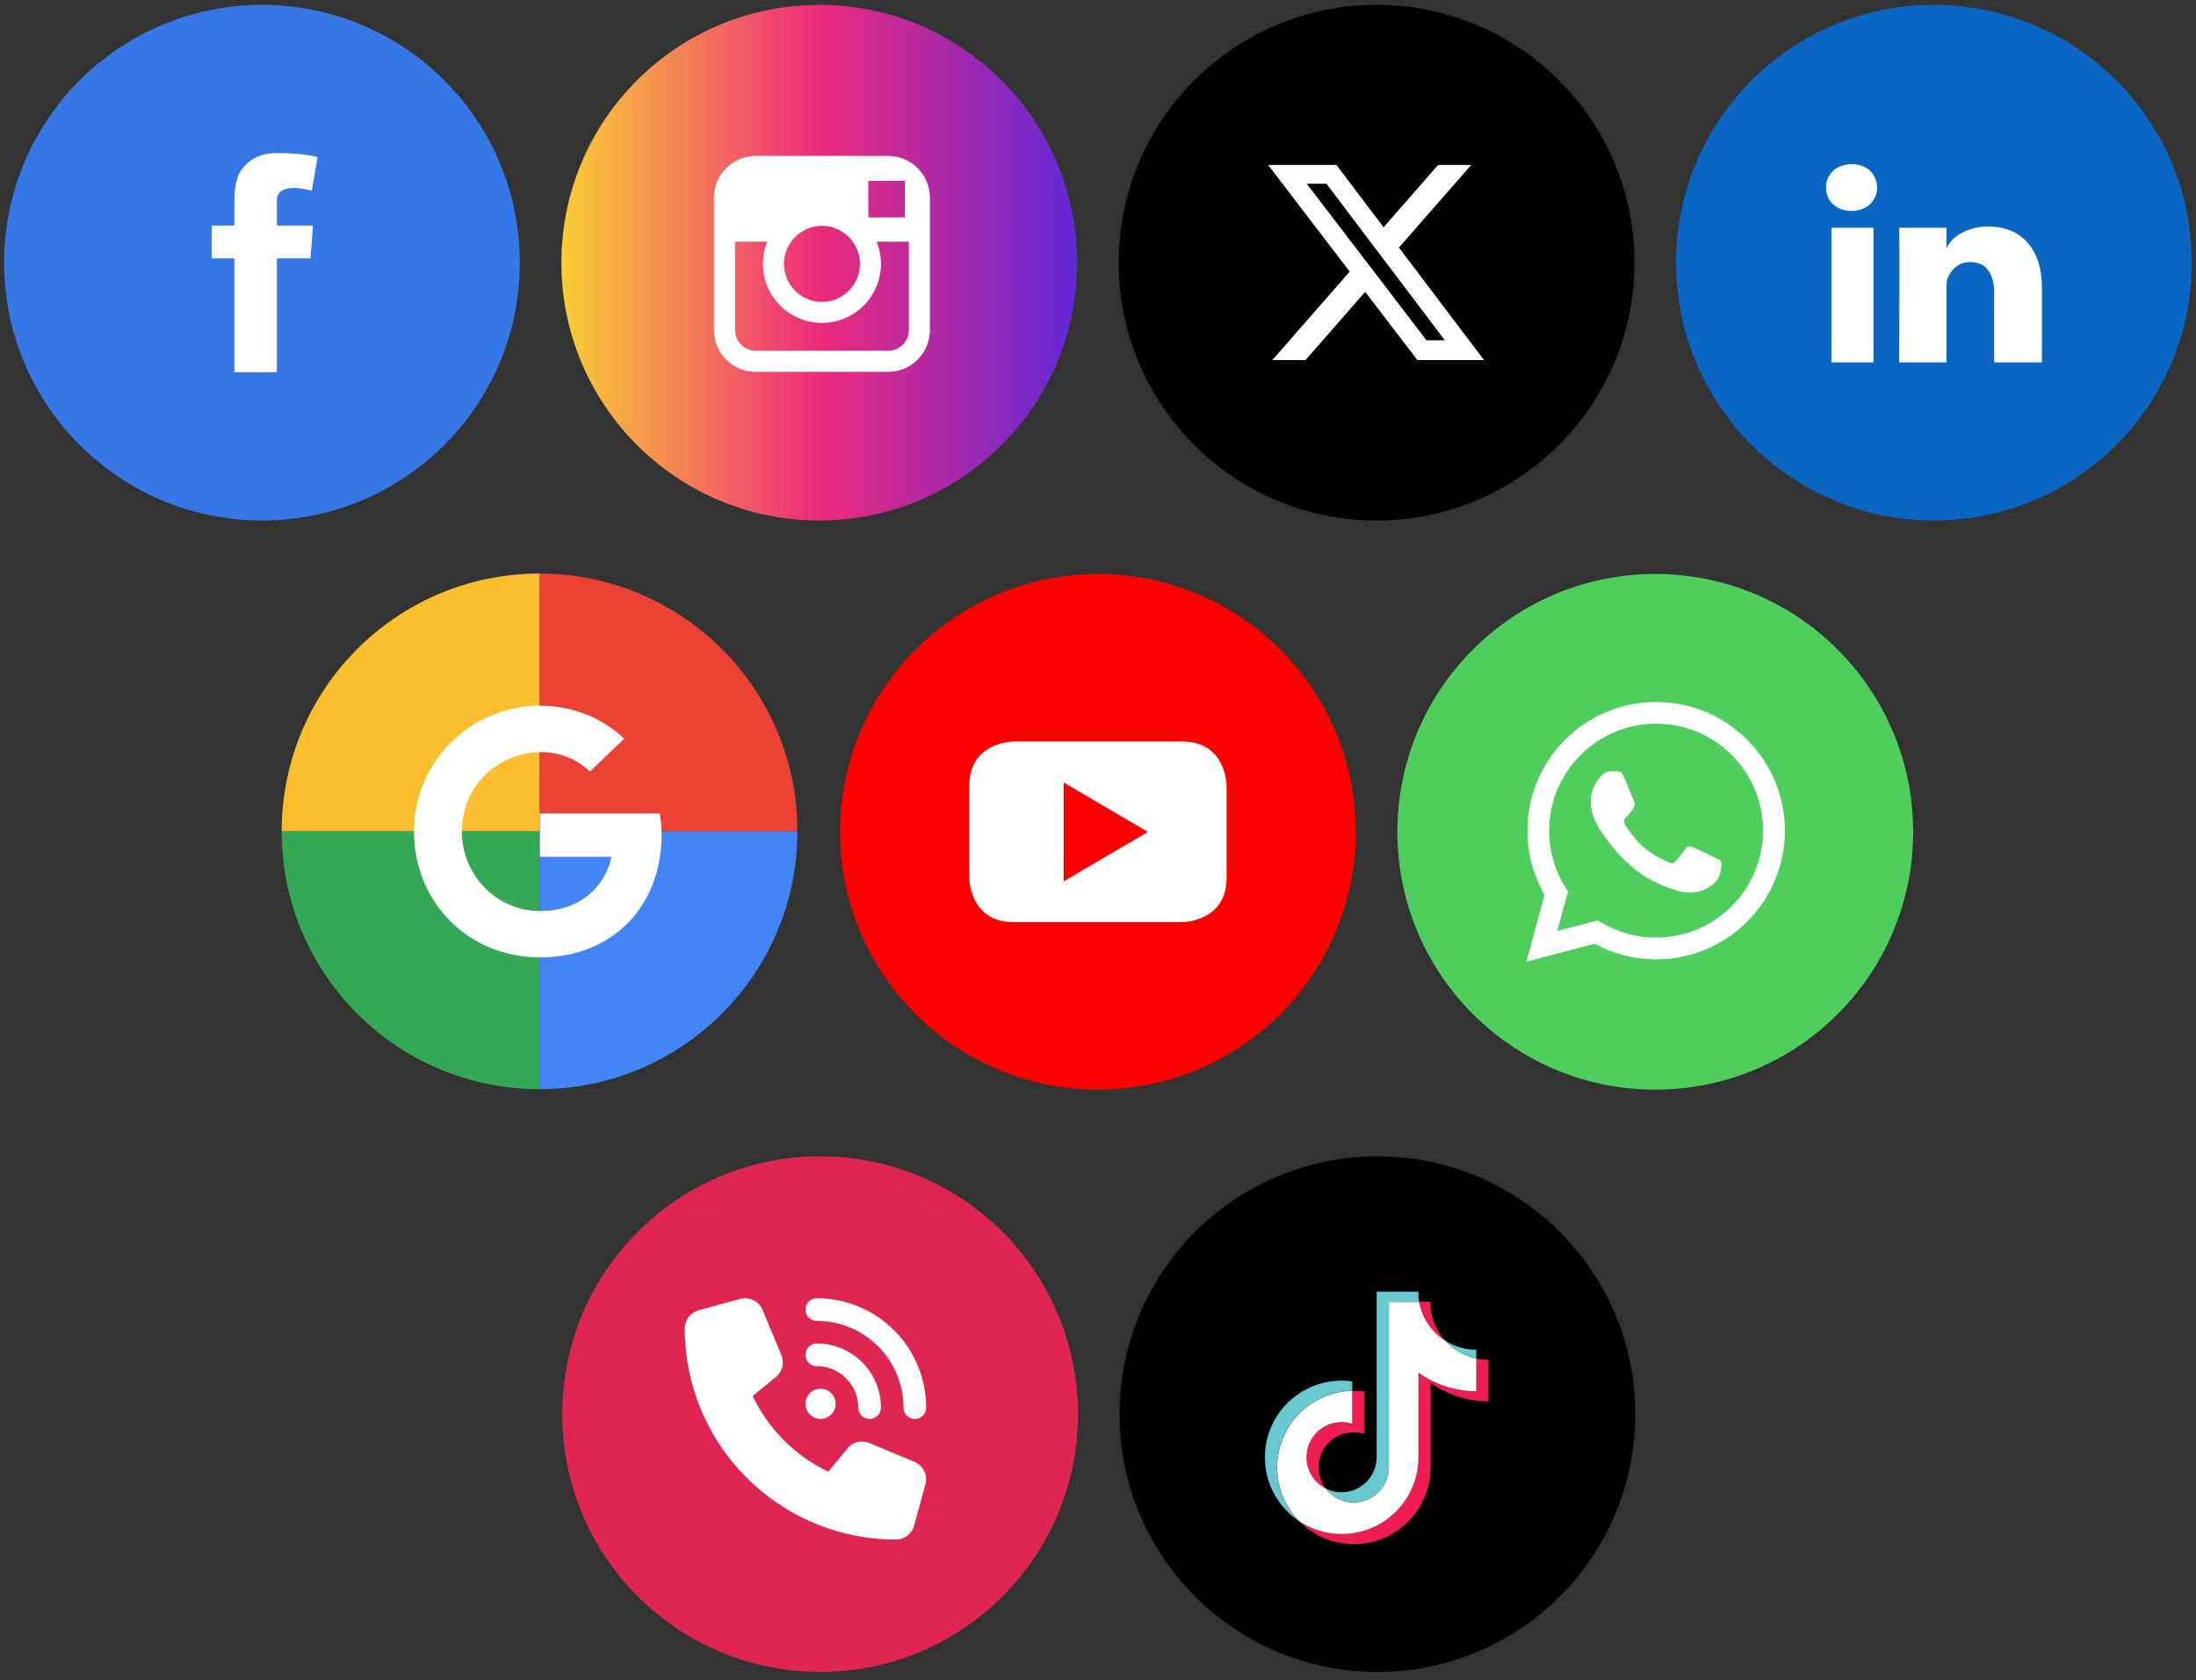
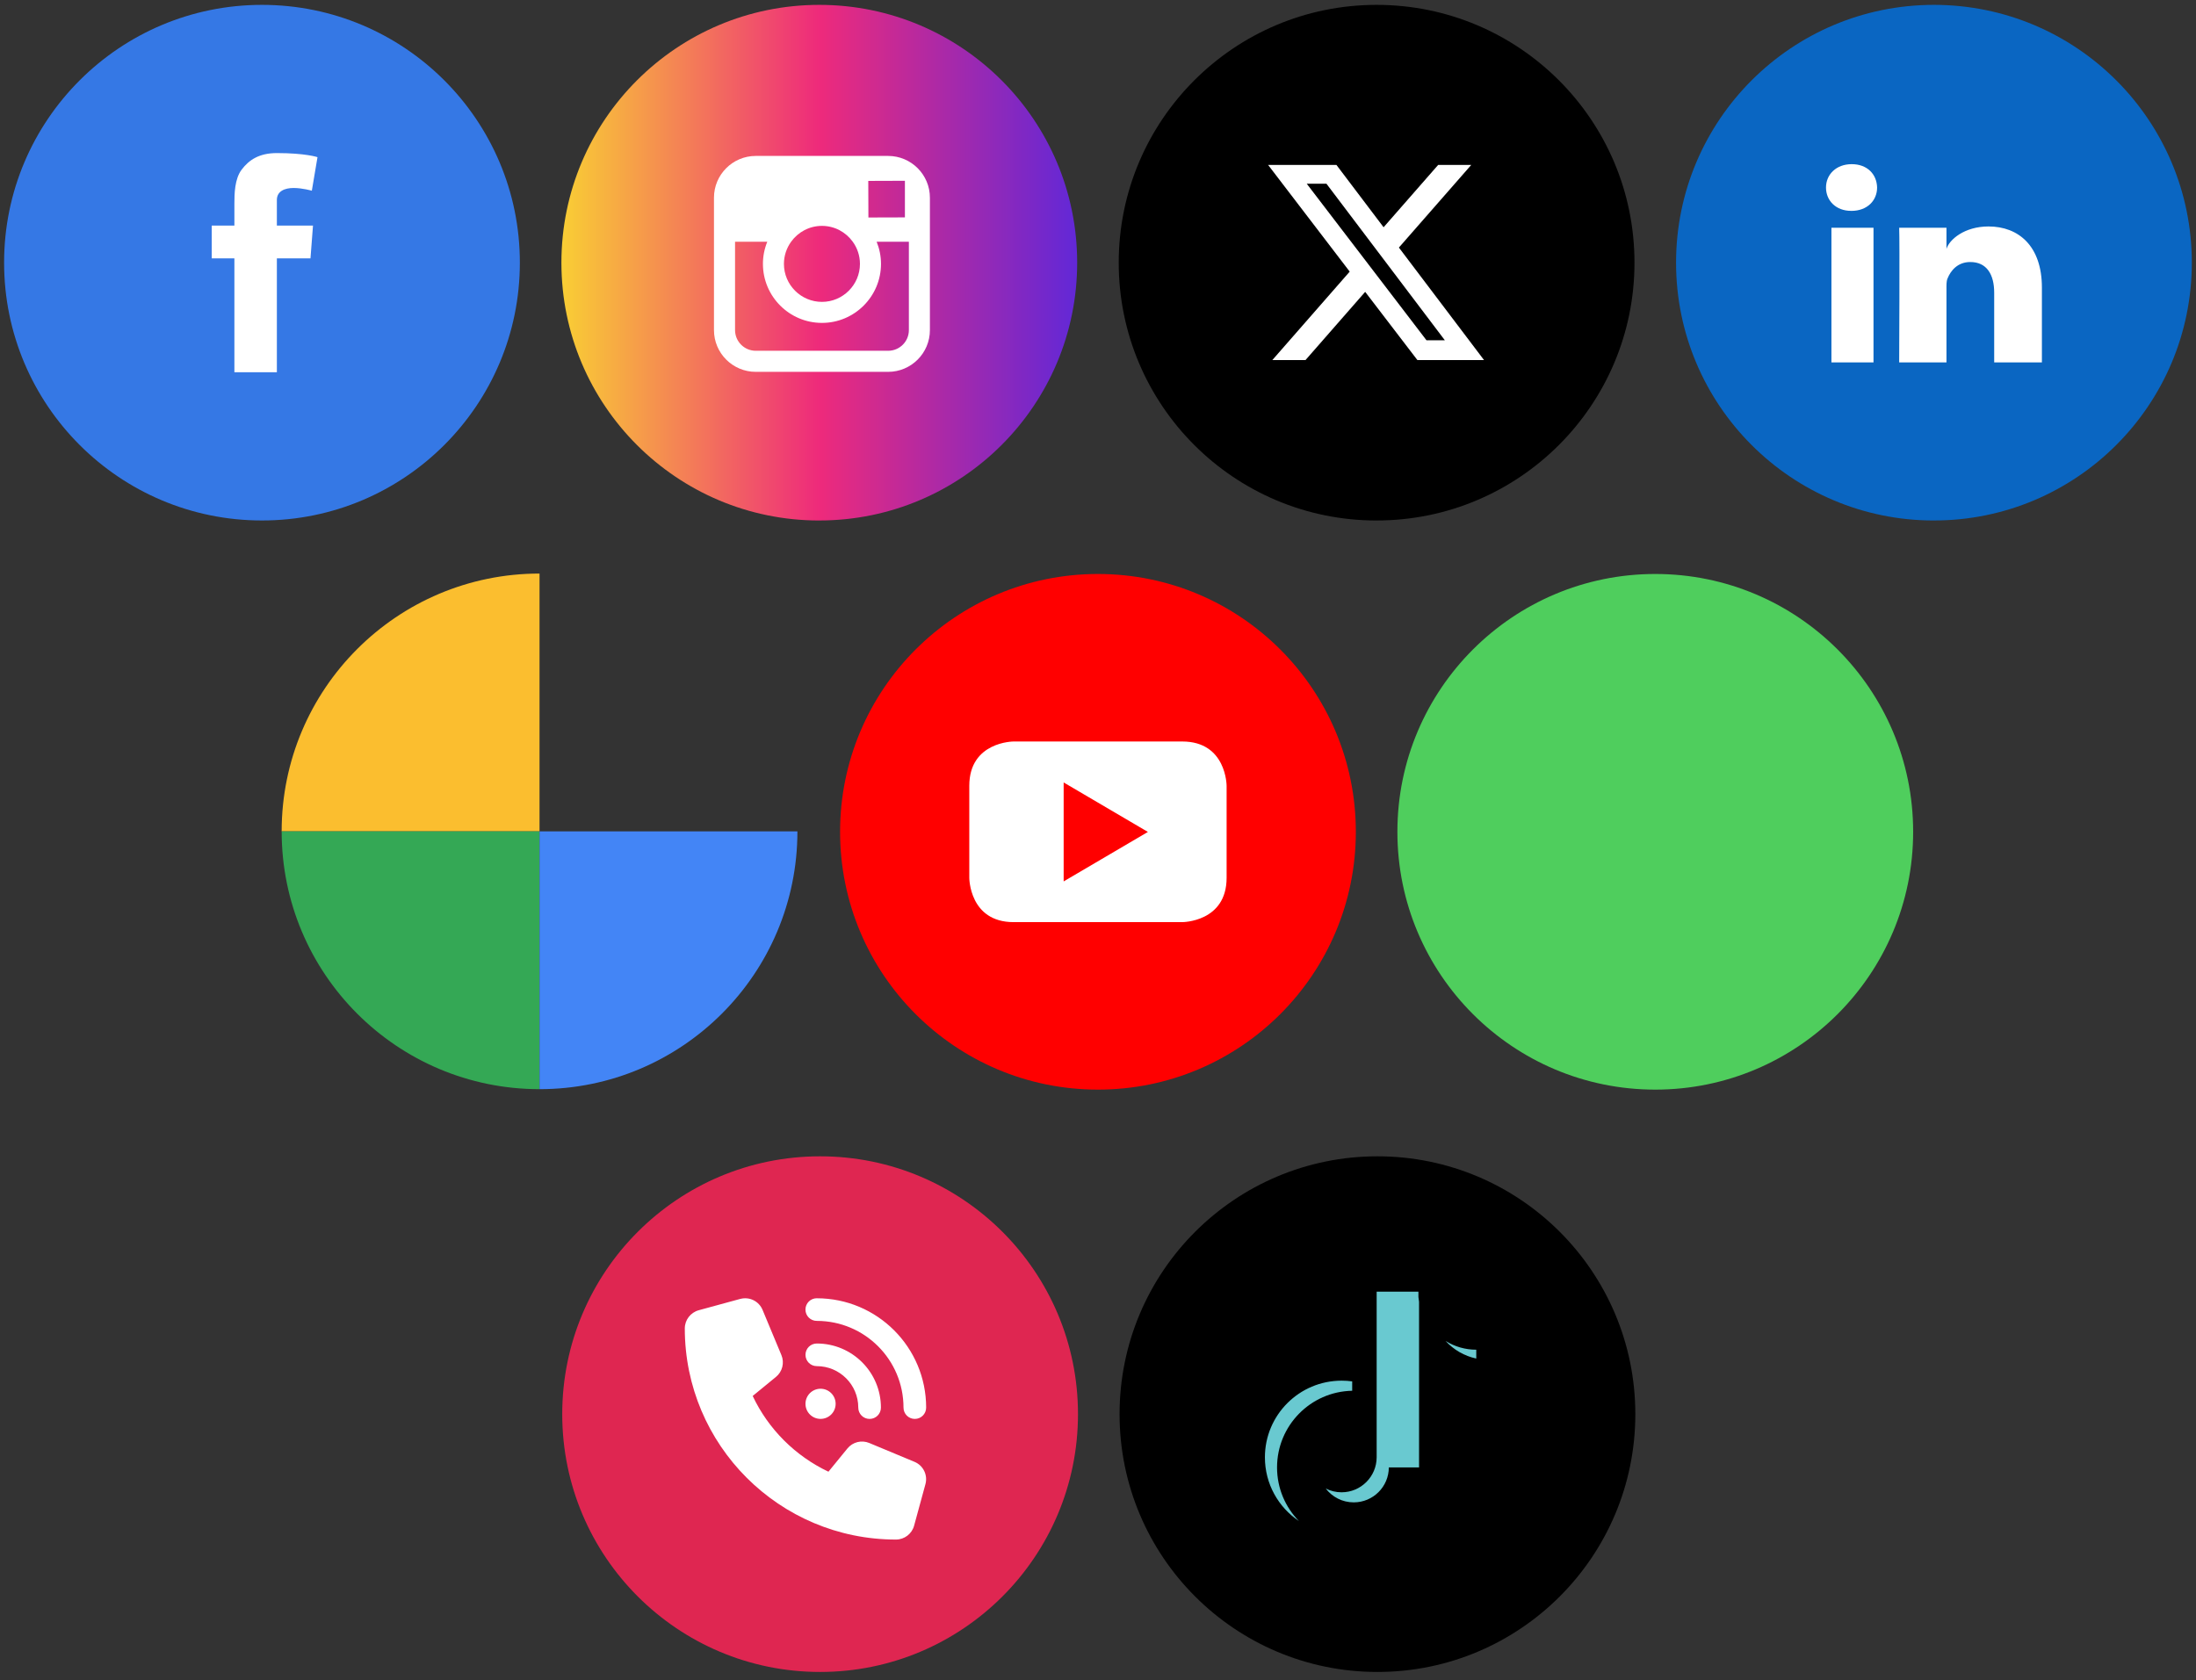
<svg xmlns="http://www.w3.org/2000/svg" id="Layer_1" data-name="Layer 1" viewBox="0 0 830.27 635.38">
  <rect x="0" y="0" width="830.27" height="635.38" fill="#333333" stroke="none" />
  <defs>
    <linearGradient id="linear-gradient" x1="212.26" y1="99.33" x2="407.26" y2="99.33" gradientUnits="userSpaceOnUse">
      <stop offset="0" stop-color="#f9ce34" />
      <stop offset=".5" stop-color="#ee2a7b" />
      <stop offset="1" stop-color="#6228d7" />
    </linearGradient>
  </defs>
  <g>
-     <path d="M301.49,314.39h-97.5v-97.49c53.84,0,97.5,43.65,97.5,97.49Z" style="fill: #ec4235;" />
    <path d="M203.99,216.9v97.49h-97.5c0-53.84,43.65-97.49,97.5-97.49Z" style="fill: #fbbe2f;" />
    <path d="M203.99,314.39v97.5c-53.85,0-97.5-43.65-97.5-97.5h97.5Z" style="fill: #34a855;" />
    <path d="M301.49,314.39c0,53.85-43.66,97.5-97.5,97.5v-97.5h97.5Z" style="fill: #4385f6;" />
  </g>
  <path d="M99.05,196.83c53.85,0,97.5-43.65,97.5-97.5S152.89,1.84,99.05,1.84,1.55,45.49,1.55,99.33s43.65,97.5,97.5,97.5" style="fill: #3578e5;" />
  <path d="M309.76,196.83c53.85,0,97.5-43.65,97.5-97.5S363.61,1.84,309.76,1.84s-97.5,43.65-97.5,97.5,43.65,97.5,97.5,97.5" style="fill: url(#linear-gradient);" />
  <path d="M520.47,196.83c53.85,0,97.5-43.65,97.5-97.5S574.32,1.84,520.47,1.84s-97.5,43.65-97.5,97.5,43.65,97.5,97.5,97.5" />
  <path d="M731.19,196.83c53.85,0,97.5-43.65,97.5-97.5S785.03,1.84,731.19,1.84s-97.5,43.65-97.5,97.5,43.65,97.5,97.5,97.5" style="fill: #0a66c2;" />
  <path d="M415.12,412.06c53.85,0,97.5-43.65,97.5-97.5s-43.66-97.5-97.5-97.5-97.5,43.65-97.5,97.5,43.65,97.5,97.5,97.5" style="fill: red;" />
  <path d="M310.07,632.28c53.85,0,97.5-43.65,97.5-97.5s-43.66-97.5-97.5-97.5-97.5,43.65-97.5,97.5,43.65,97.5,97.5,97.5" style="fill: #df2651;" />
  <path d="M625.83,412.06c53.85,0,97.5-43.65,97.5-97.5s-43.66-97.5-97.5-97.5-97.5,43.65-97.5,97.5,43.65,97.5,97.5,97.5" style="fill: #4fce5d;" />
  <path d="M520.79,632.28c53.85,0,97.5-43.65,97.5-97.5s-43.66-97.5-97.5-97.5-97.5,43.65-97.5,97.5,43.65,97.5,97.5,97.5" />
  <path d="M80.05,85.3h8.57v-8.33c0-3.67.09-9.33,2.76-12.84,2.81-3.71,6.67-6.24,13.3-6.24,10.81,0,15.36,1.54,15.36,1.54l-2.14,12.69s-3.57-1.03-6.9-1.03-6.32,1.19-6.32,4.53v9.68h13.66l-.95,12.4h-12.71v43.07h-16.06v-43.07h-8.57v-12.4Z" style="fill: #fff;" />
  <path d="M335.8,58.97h-50.08c-8.7,0-15.78,7.08-15.78,15.78v50.09c0,8.7,7.08,15.78,15.78,15.78h50.08c8.7,0,15.78-7.08,15.78-15.78v-50.09c0-8.7-7.08-15.78-15.78-15.78ZM340.33,68.38h1.8s0,1.79,0,1.79v12.04l-13.8.04-.05-13.84,12.04-.04ZM299.11,91.41c2.61-3.62,6.85-5.99,11.65-5.99s9.04,2.37,11.65,5.99c1.71,2.36,2.72,5.25,2.72,8.38,0,7.92-6.45,14.37-14.37,14.37s-14.37-6.44-14.37-14.37c0-3.13,1.02-6.02,2.72-8.38ZM343.63,124.83c0,4.32-3.51,7.82-7.82,7.82h-50.08c-4.32,0-7.82-3.51-7.82-7.82v-33.42h12.19c-1.06,2.59-1.65,5.42-1.65,8.38,0,12.31,10.01,22.32,22.32,22.32s22.32-10.02,22.32-22.32c0-2.96-.6-5.79-1.65-8.38h12.19v33.42Z" style="fill: #fff;" />
  <path d="M434,314.61l-31.85,18.71v-37.42l31.85,18.71ZM463.76,331.96v-34.78s0-16.77-16.77-16.77h-63.76s-16.76,0-16.76,16.77v34.78s0,16.76,16.76,16.76h63.76s16.77,0,16.77-16.76" style="fill: #fff;" />
  <g id="Layer_2" data-name="Layer 2">
-     <path d="M540.87,522.93c6.17,4.4,13.72,7,21.88,7v-15.69c-1.54,0-3.08-.16-4.59-.48v12.35c-8.16,0-15.71-2.59-21.88-7v32.02c0,16.02-12.99,29-29.01,29-5.98,0-11.54-1.81-16.15-4.9,5.27,5.38,12.62,8.72,20.75,8.72,16.02,0,29.02-12.98,29.02-29v-32.02h0ZM546.54,507.1c-3.15-3.44-5.22-7.89-5.67-12.8v-2.02h-4.35c1.1,6.25,4.83,11.58,10.02,14.82h0ZM501.24,562.93c-1.76-2.31-2.71-5.13-2.71-8.03,0-7.33,5.94-13.26,13.27-13.26,1.37,0,2.72.21,4.03.62v-16.04c-1.52-.21-3.06-.3-4.59-.26v12.48c-1.3-.41-2.66-.62-4.03-.62-7.33,0-13.27,5.94-13.27,13.27,0,5.18,2.97,9.66,7.3,11.85Z" style="fill: #ee1d52; fill-rule: evenodd;" />
-     <path d="M536.28,519.11c6.17,4.4,13.72,7,21.88,7v-12.35c-4.55-.97-8.58-3.35-11.61-6.66-5.19-3.24-8.92-8.57-10.02-14.82h-11.43v62.66c-.03,7.31-5.96,13.22-13.27,13.22-4.31,0-8.14-2.05-10.57-5.23-4.33-2.18-7.3-6.67-7.3-11.85,0-7.33,5.94-13.27,13.27-13.27,1.4,0,2.76.22,4.03.62v-12.48c-15.74.33-28.4,13.18-28.4,28.99,0,7.89,3.15,15.05,8.27,20.28,4.62,3.1,10.17,4.9,16.15,4.9,16.02,0,29.01-12.98,29.01-29v-32.02Z" style="fill: #fff; fill-rule: evenodd;" />
-     <path d="M558.15,513.76v-3.34c-4.11,0-8.13-1.14-11.61-3.32,3.08,3.37,7.14,5.7,11.61,6.66ZM536.52,492.28c-.1-.6-.18-1.2-.24-1.8v-2.02h-15.79v62.66c-.03,7.3-5.96,13.22-13.27,13.22-2.15,0-4.18-.51-5.97-1.42,2.43,3.18,6.25,5.23,10.57,5.23,7.31,0,13.25-5.91,13.27-13.22v-62.66h11.43ZM511.24,525.95v-3.56c-1.32-.18-2.65-.27-3.98-.27-16.03,0-29.02,12.98-29.02,29,0,10.04,5.11,18.89,12.86,24.09-5.12-5.23-8.27-12.38-8.27-20.28,0-15.81,12.66-28.67,28.4-28.99h0Z" style="fill: #69c9d0; fill-rule: evenodd;" />
+     <path d="M558.15,513.76v-3.34c-4.11,0-8.13-1.14-11.61-3.32,3.08,3.37,7.14,5.7,11.61,6.66ZM536.52,492.28c-.1-.6-.18-1.2-.24-1.8v-2.02h-15.79v62.66c-.03,7.3-5.96,13.22-13.27,13.22-2.15,0-4.18-.51-5.97-1.42,2.43,3.18,6.25,5.23,10.57,5.23,7.31,0,13.25-5.91,13.27-13.22h11.43ZM511.24,525.95v-3.56c-1.32-.18-2.65-.27-3.98-.27-16.03,0-29.02,12.98-29.02,29,0,10.04,5.11,18.89,12.86,24.09-5.12-5.23-8.27-12.38-8.27-20.28,0-15.81,12.66-28.67,28.4-28.99h0Z" style="fill: #69c9d0; fill-rule: evenodd;" />
  </g>
  <path d="M708.34,137.04h-15.91v-50.92h15.91v50.92ZM699.98,79.74h-.11c-5.76,0-9.49-3.89-9.49-8.82s3.85-8.84,9.72-8.84,9.48,3.8,9.6,8.83c0,4.93-3.73,8.84-9.71,8.84ZM772.01,137.04h-18.04v-26.35c0-6.9-2.82-11.6-9.03-11.6-4.75,0-7.39,3.18-8.62,6.24-.46,1.1-.39,2.63-.39,4.16v27.56h-17.88s.23-46.68,0-50.92h17.88v7.99c1.06-3.49,6.77-8.48,15.89-8.48,11.31,0,20.19,7.33,20.19,23.1v28.32Z" style="fill: #fff;" />
  <g id="logo">
-     <path d="M660.58,279.75c-9.19-9.19-21.4-14.26-34.42-14.27-26.82,0-48.65,21.82-48.66,48.64,0,8.57,2.24,16.94,6.5,24.32l-6.9,25.21,25.8-6.76c7.11,3.88,15.11,5.92,23.25,5.92h.02s0,0,0,0c26.82,0,48.65-21.82,48.66-48.64,0-13-5.05-25.22-14.24-34.41ZM626.15,354.59h-.02c-7.26,0-14.38-1.95-20.59-5.64l-1.48-.88-15.31,4.01,4.09-14.92-.96-1.53c-4.05-6.44-6.19-13.88-6.18-21.52,0-22.29,18.15-40.43,40.46-40.43,10.8,0,20.96,4.22,28.59,11.86,7.64,7.64,11.84,17.8,11.83,28.6,0,22.29-18.15,40.43-40.44,40.43ZM648.34,324.31c-1.22-.61-7.19-3.55-8.31-3.95-1.11-.41-1.93-.61-2.74.61-.81,1.22-3.14,3.95-3.85,4.77-.71.81-1.42.91-2.63.3-1.22-.61-5.13-1.89-9.78-6.03-3.61-3.22-6.05-7.2-6.76-8.42-.71-1.22-.08-1.87.53-2.48.55-.54,1.22-1.42,1.82-2.13.61-.71.81-1.22,1.22-2.03.41-.81.2-1.52-.1-2.13-.3-.61-2.74-6.59-3.75-9.02-.99-2.37-1.99-2.05-2.74-2.09-.71-.04-1.52-.04-2.33-.04s-2.13.3-3.24,1.52-4.26,4.16-4.26,10.14,4.36,11.76,4.96,12.57c.61.81,8.57,13.09,20.77,18.35,2.9,1.25,5.17,2,6.93,2.56,2.91.93,5.56.79,7.66.48,2.34-.35,7.19-2.94,8.21-5.78,1.01-2.84,1.01-5.27.71-5.78-.3-.51-1.11-.81-2.33-1.42Z" style="fill: #fff;" />
-   </g>
-   <path d="M250.15,315.59c0,27.15-18.59,46.46-46.04,46.46s-47.58-21.26-47.58-47.58,21.26-47.58,47.58-47.58c12.82,0,23.6,4.7,31.9,12.45l-12.95,12.45c-16.94-16.35-48.44-4.07-48.44,22.68,0,16.59,13.26,30.04,29.49,30.04,18.84,0,25.9-13.51,27.01-20.51h-27.01v-16.36h45.29c.44,2.44.75,4.78.75,7.94h0Z" style="fill: #fff;" />
+     </g>
  <path d="M543.73,62.37h12.52l-27.35,31.25,32.18,42.54h-25.19l-19.74-25.79-22.56,25.79h-12.54l29.25-33.44-30.85-40.35h25.83l17.83,23.57,20.63-23.57ZM539.33,128.68h6.94l-44.77-59.21h-7.45l45.28,59.21Z" style="fill: #fff;" />
  <path d="M308.82,490.97c22.83,0,41.34,18.52,41.34,41.34,0,2.37-1.91,4.28-4.28,4.28s-4.28-1.91-4.28-4.28c0-18.11-14.68-32.79-32.79-32.79-2.37,0-4.28-1.91-4.28-4.28s1.91-4.28,4.28-4.28ZM310.24,525.18c3.15,0,5.7,2.55,5.7,5.7s-2.55,5.7-5.7,5.7-5.7-2.55-5.7-5.7,2.55-5.7,5.7-5.7ZM304.54,512.35c0-2.37,1.91-4.28,4.28-4.28,13.38,0,24.24,10.85,24.24,24.24,0,2.37-1.91,4.28-4.28,4.28s-4.28-1.91-4.28-4.28c0-8.66-7.02-15.68-15.68-15.68-2.37,0-4.28-1.91-4.28-4.28ZM279.86,491.22c3.46-.94,7.07.82,8.45,4.13l7.13,17.11c1.21,2.9.37,6.27-2.07,8.25l-8.79,7.2c5.93,12.55,16.09,22.7,28.64,28.64l7.18-8.79c2-2.44,5.35-3.28,8.25-2.07l17.11,7.13c3.31,1.37,5.08,4.99,4.13,8.45l-4.28,15.68c-.84,3.1-3.65,5.26-6.86,5.26-44.09,0-79.84-35.75-79.84-79.84,0-3.21,2.16-6.02,5.26-6.88l15.68-4.28Z" style="fill: #fff;" />
</svg>